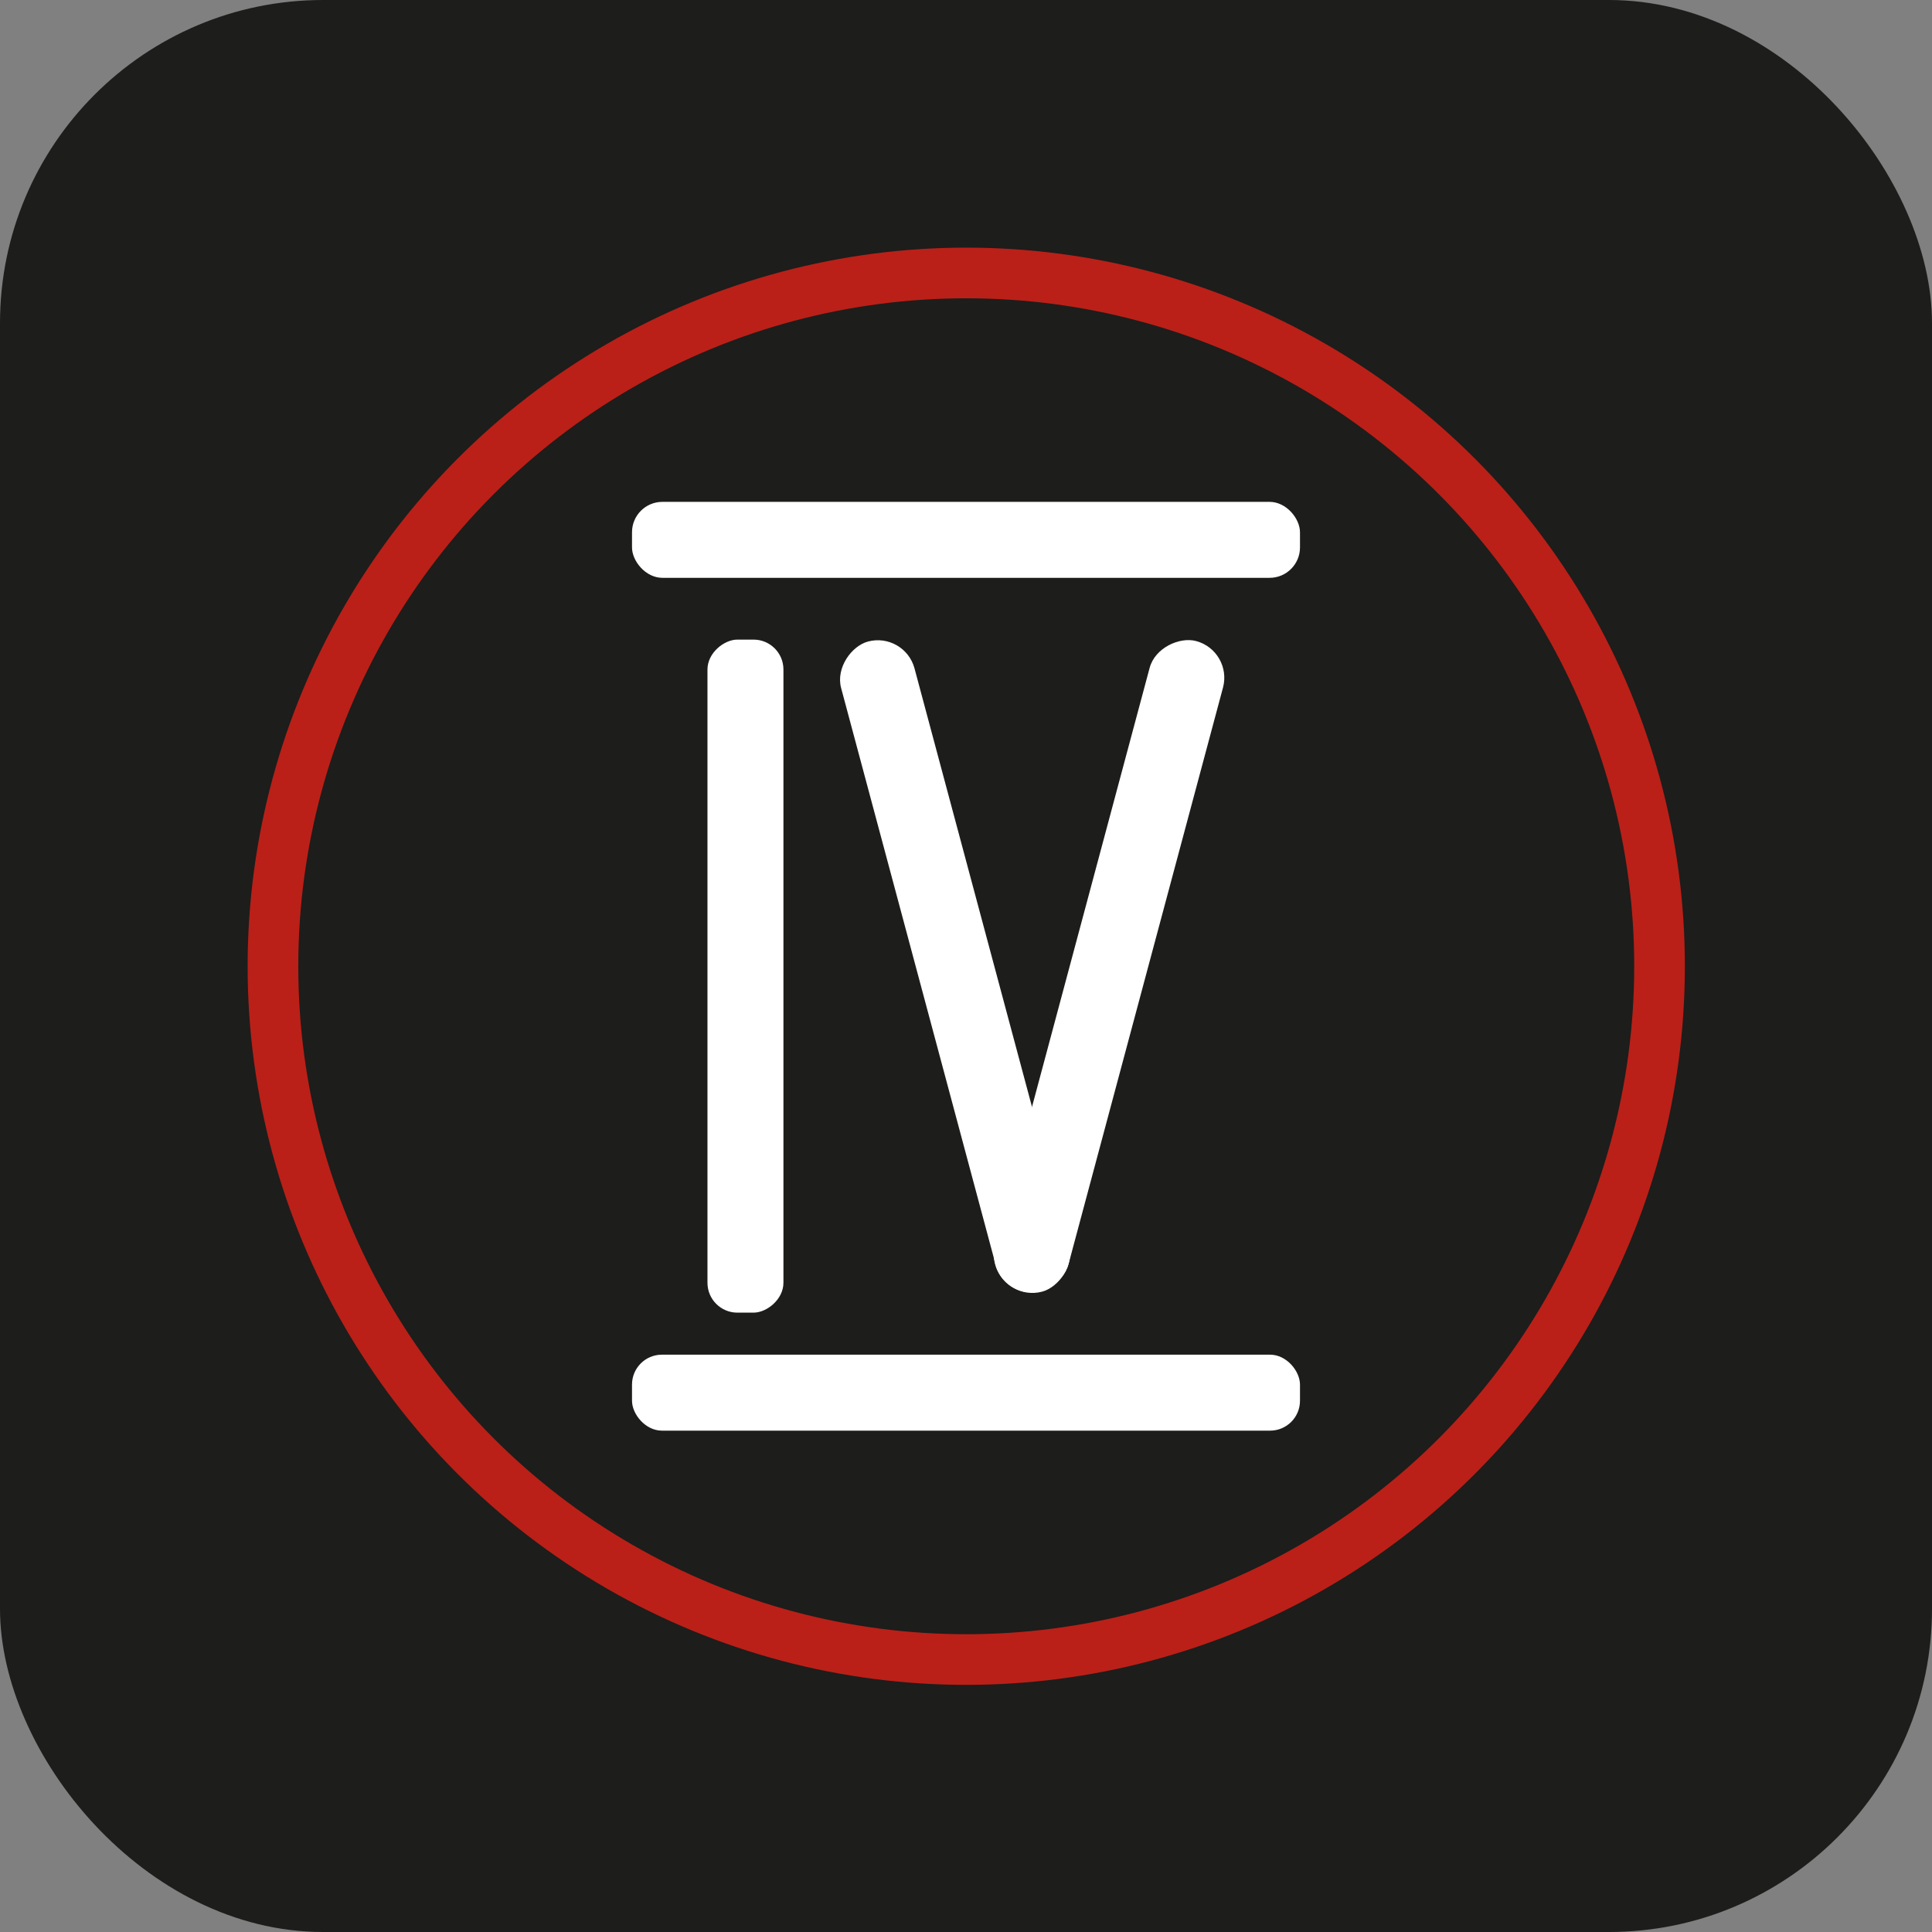
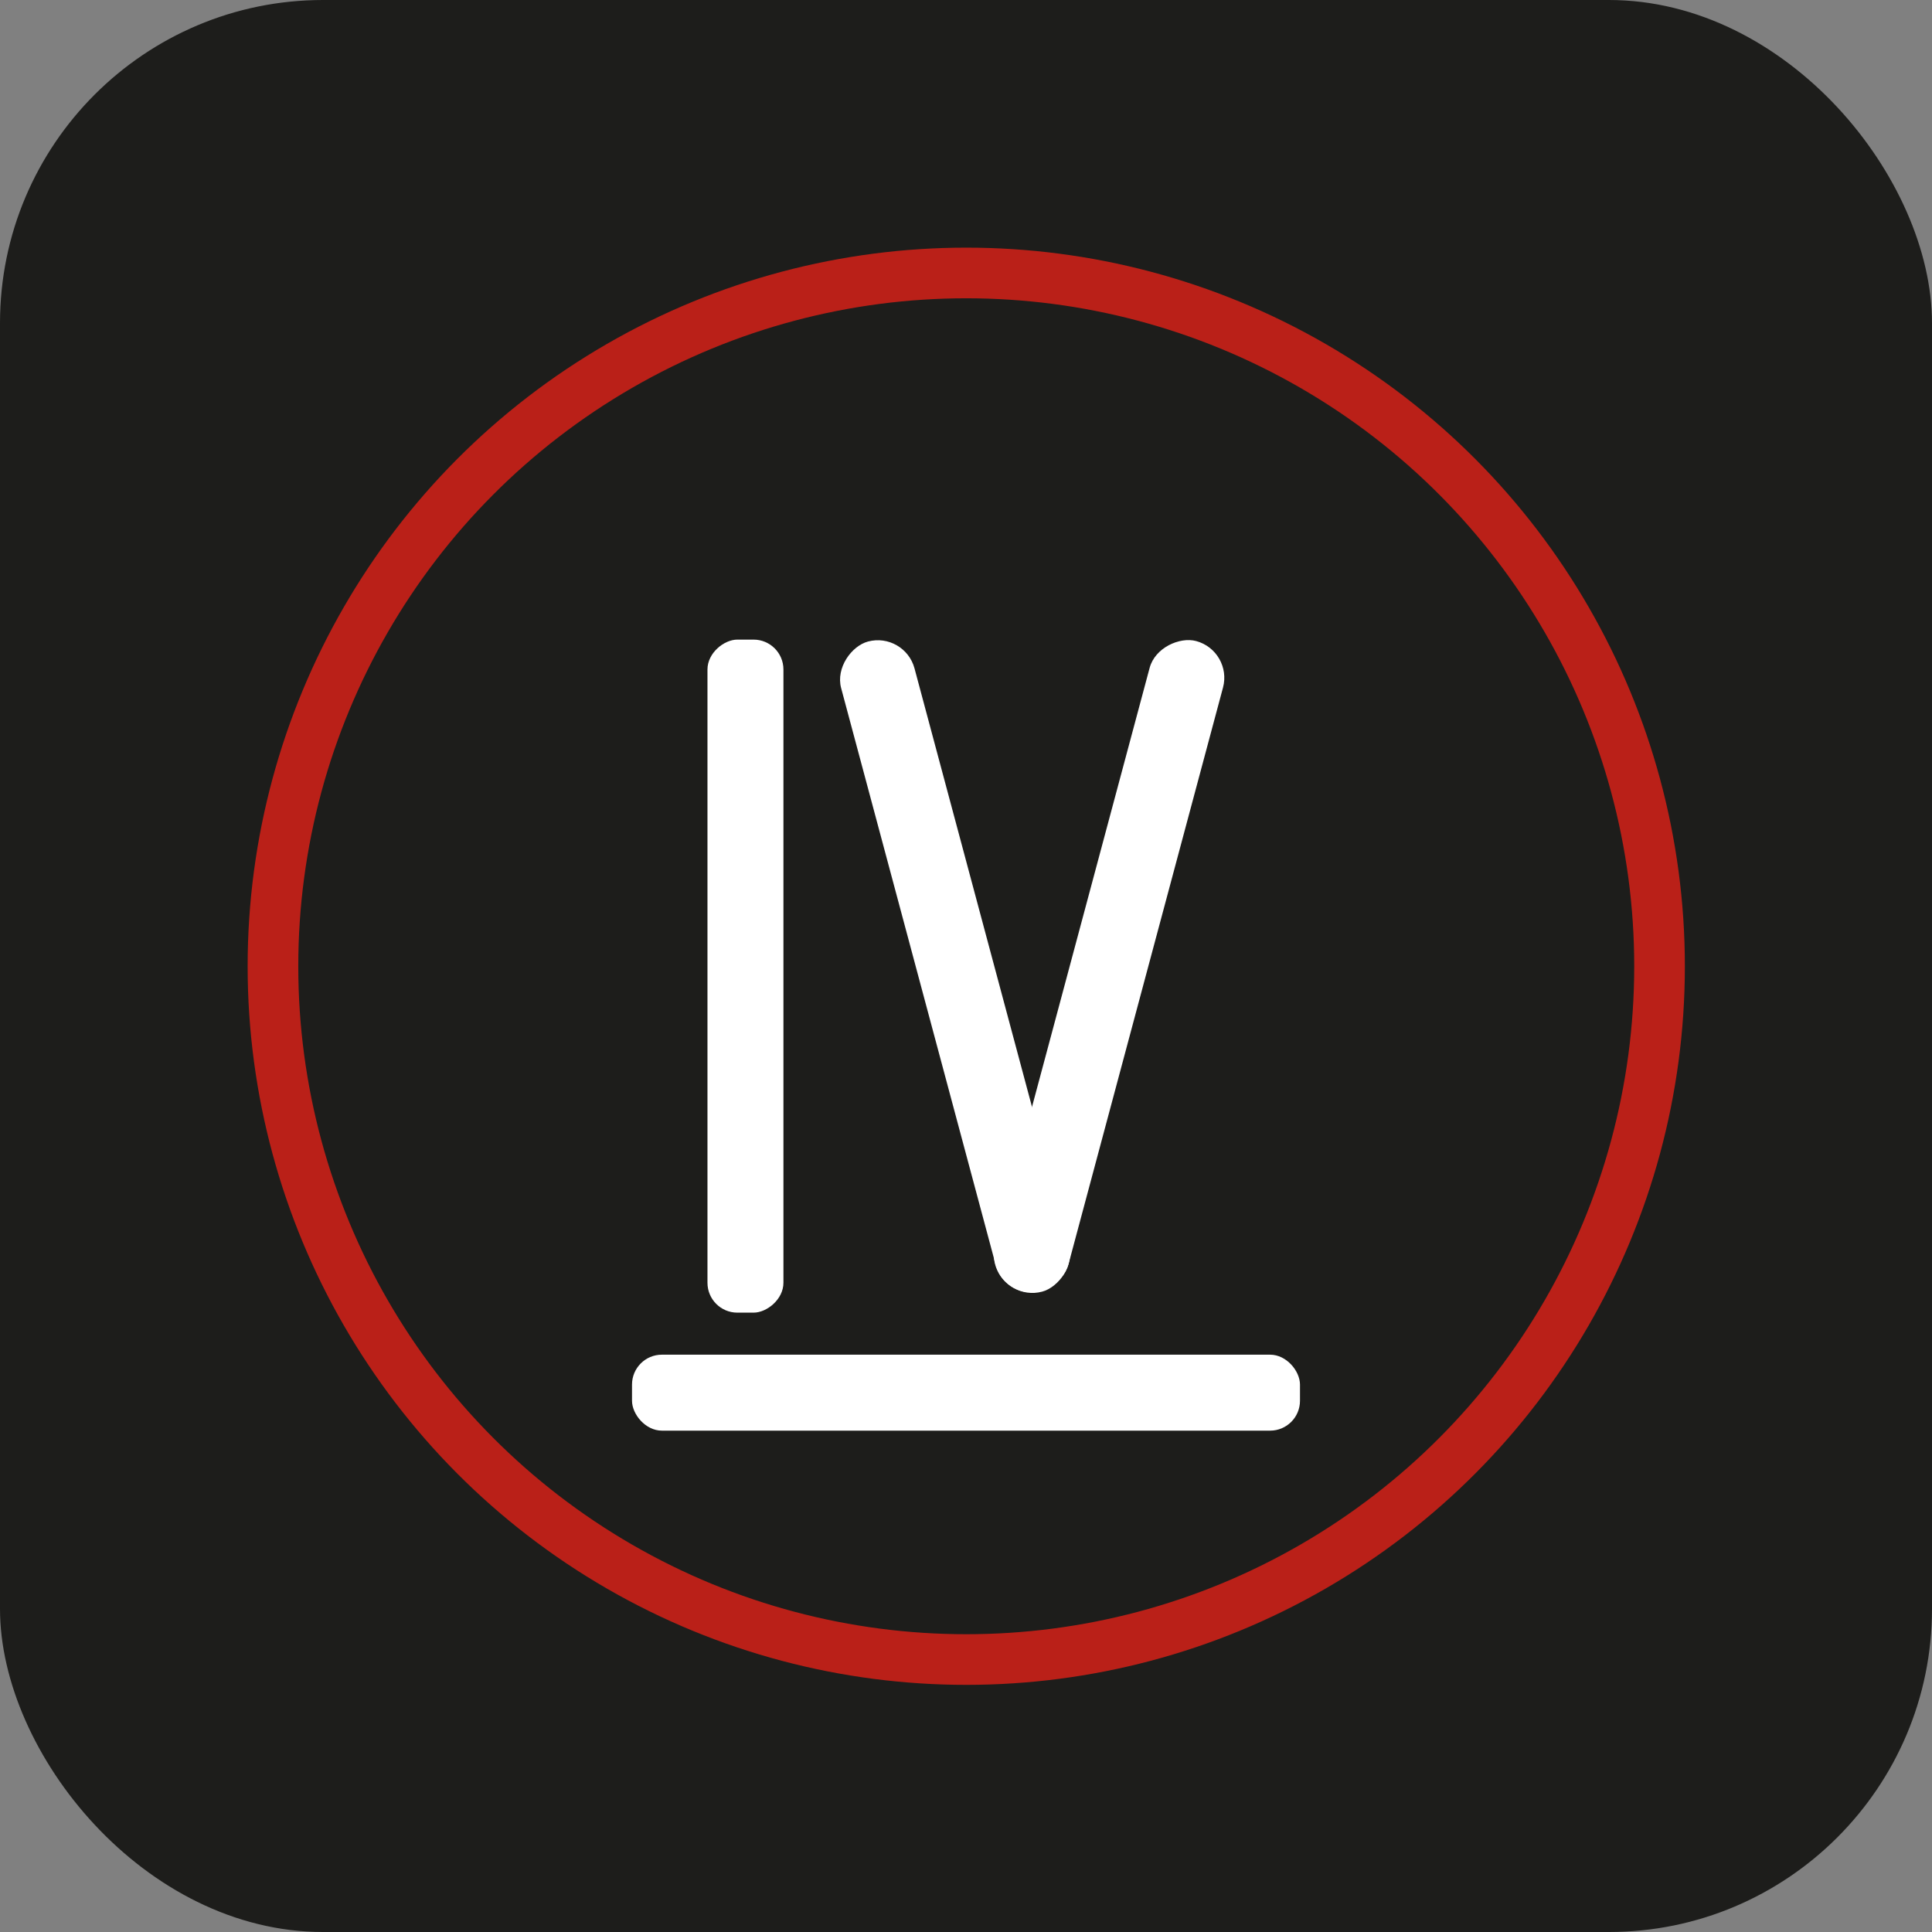
<svg xmlns="http://www.w3.org/2000/svg" viewBox="0 0 38.15 38.15" id="Ebene_2">
  <rect x="0" y="0" width="38.15" height="38.15" fill="#808080" stroke="none" />
  <defs>
    <style>.cls-1{fill:#fff;}.cls-1,.cls-2{stroke-width:0px;}.cls-3{fill:none;stroke:#ba2018;stroke-linecap:round;stroke-linejoin:bevel;}.cls-2{fill:#1d1d1b;}</style>
  </defs>
  <g id="IOBOX_IOPEDAL">
    <rect ry="6.38" rx="6.38" height="38.15" width="38.15" y="0" x="0" class="cls-2" />
    <circle r="13.69" cy="19.08" cx="19.08" class="cls-3" />
    <rect transform="translate(38.15 55) rotate(-180)" ry=".59" rx=".59" height="1.5" width="13.19" y="26.75" x="12.48" class="cls-1" />
-     <rect transform="translate(38.15 21.31) rotate(180)" ry=".6" rx=".6" height="1.5" width="13.19" y="9.9" x="12.48" class="cls-1" />
    <rect transform="translate(34 4.55) rotate(90)" ry=".59" rx=".59" height="1.5" width="13.29" y="18.53" x="8.08" class="cls-1" />
    <rect transform="translate(5.3 42.24) rotate(-105)" ry=".75" rx=".75" height="1.5" width="13.29" y="18.34" x="12.21" class="cls-1" />
    <rect transform="translate(-2.19 35.3) rotate(-75)" ry=".75" rx=".75" height="1.5" width="13.29" y="18.32" x="15.26" class="cls-1" />
  </g>
</svg>